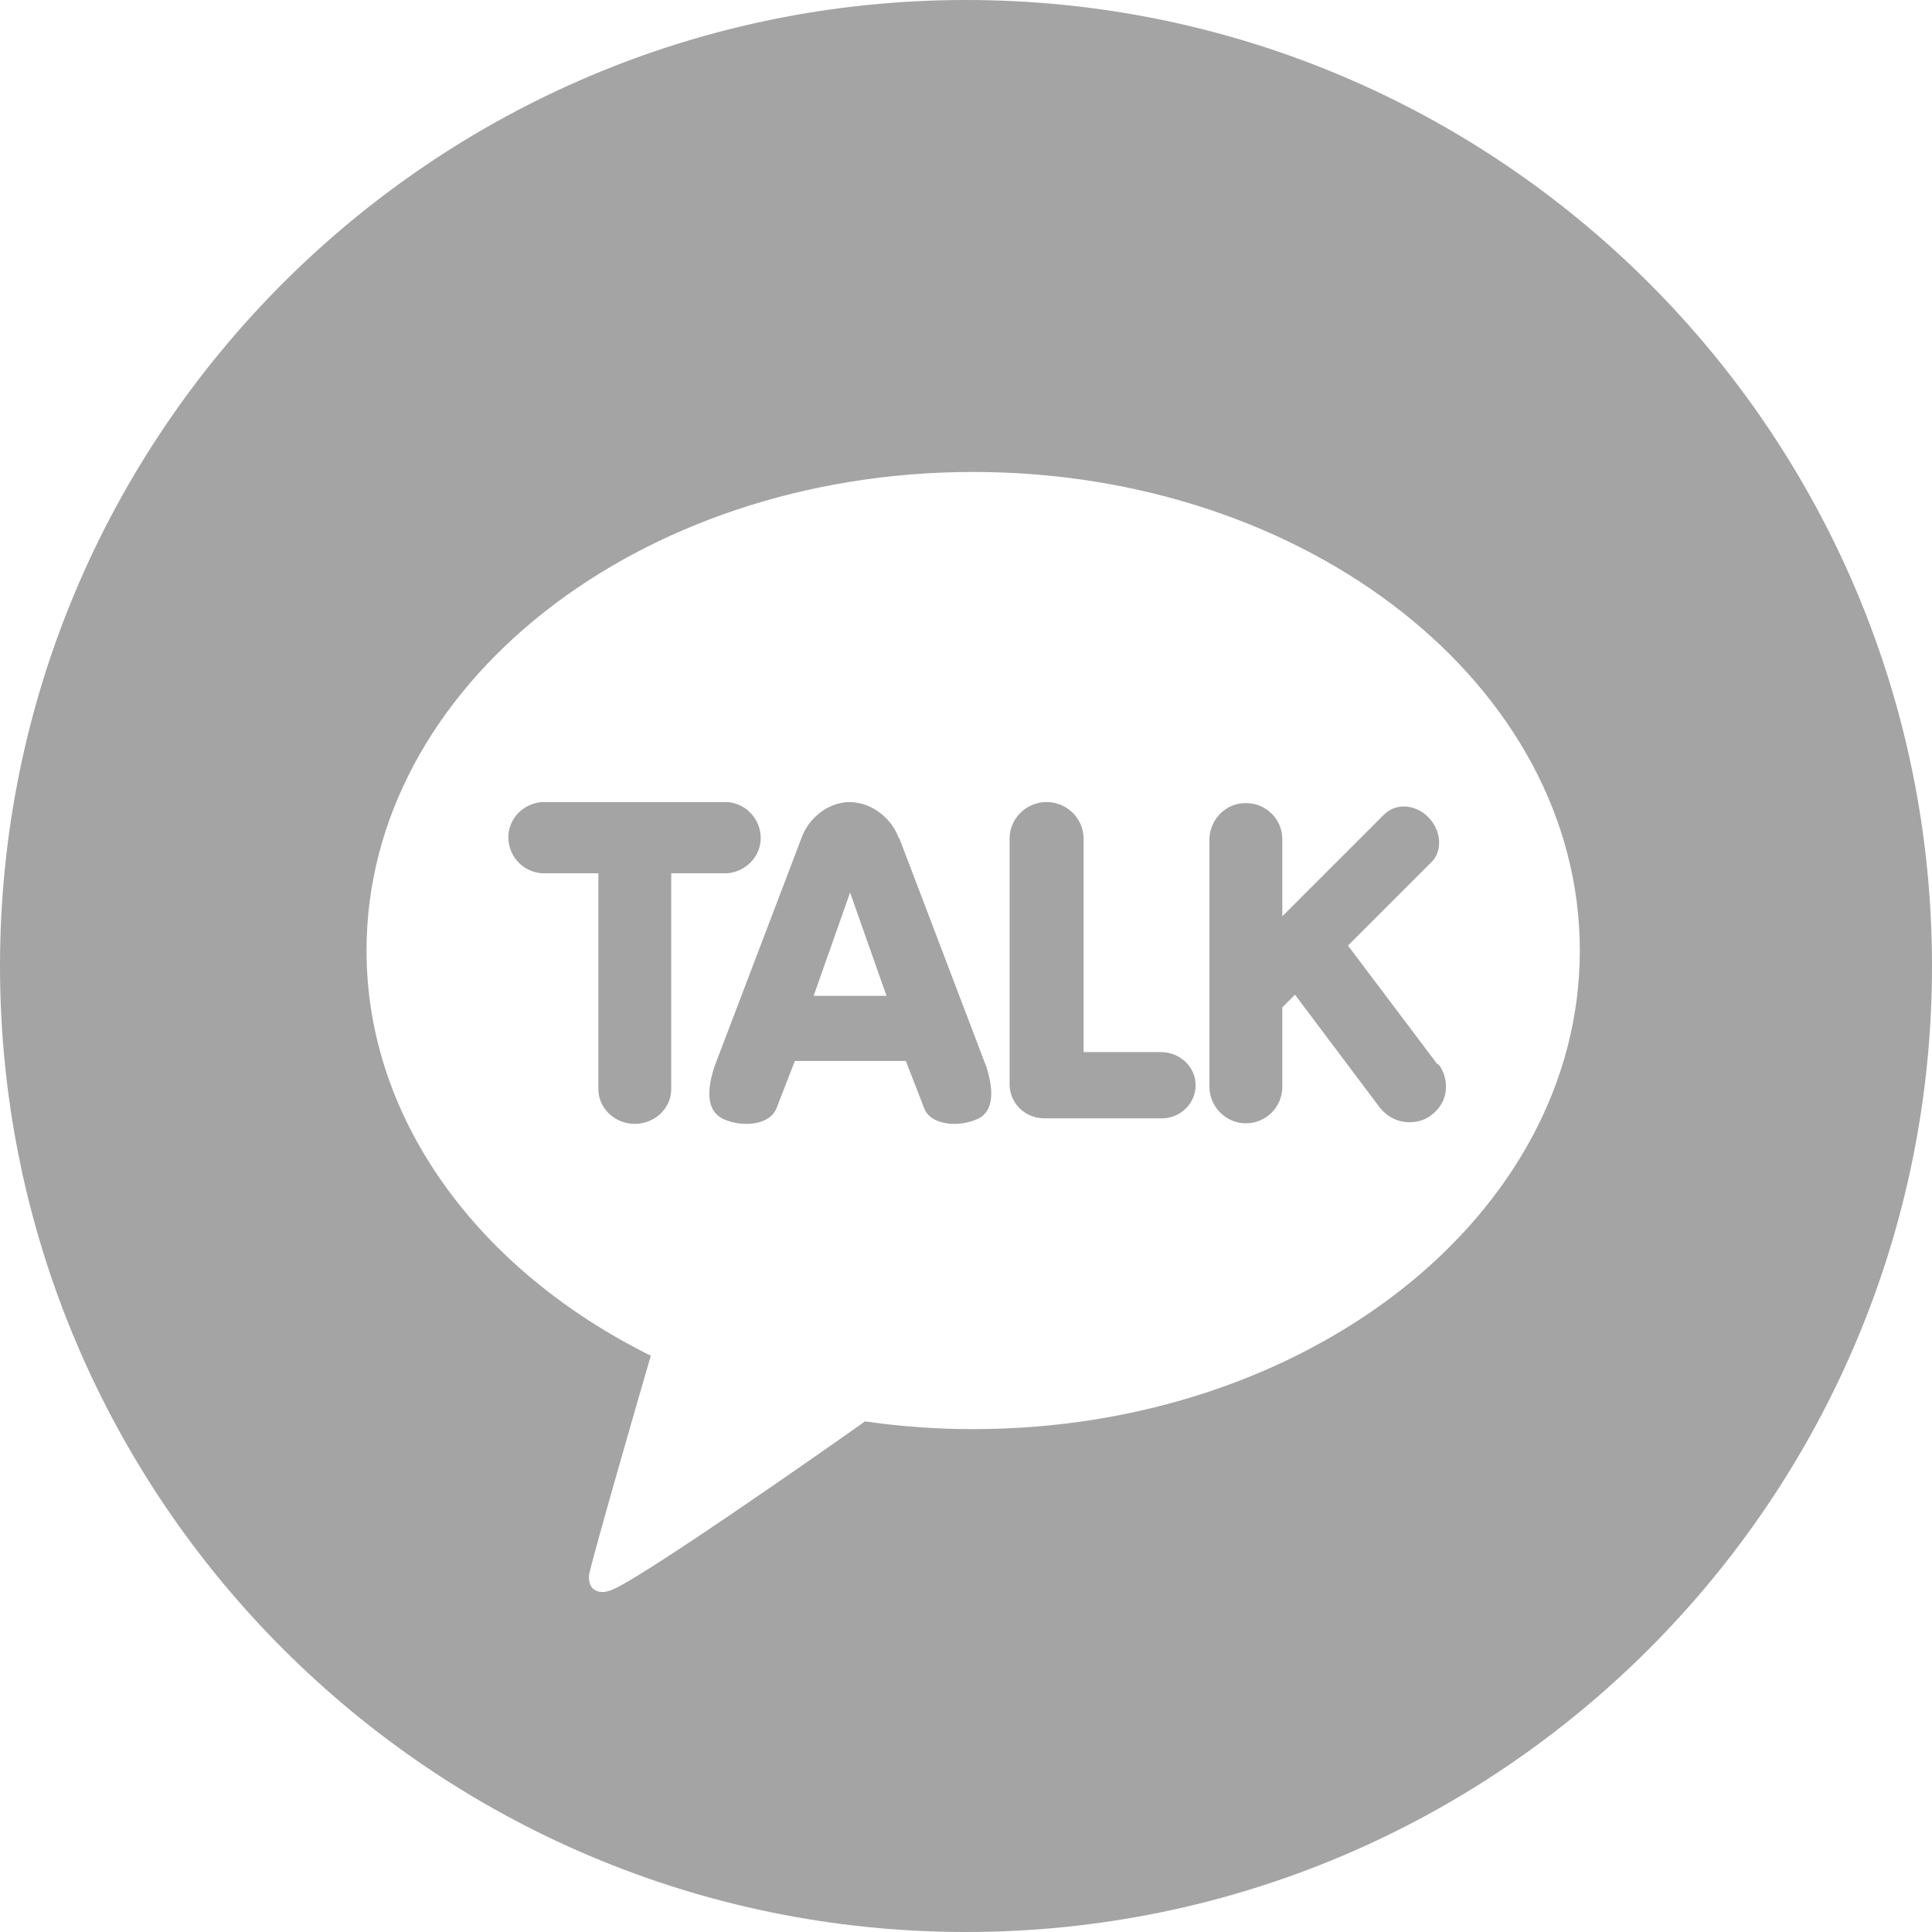
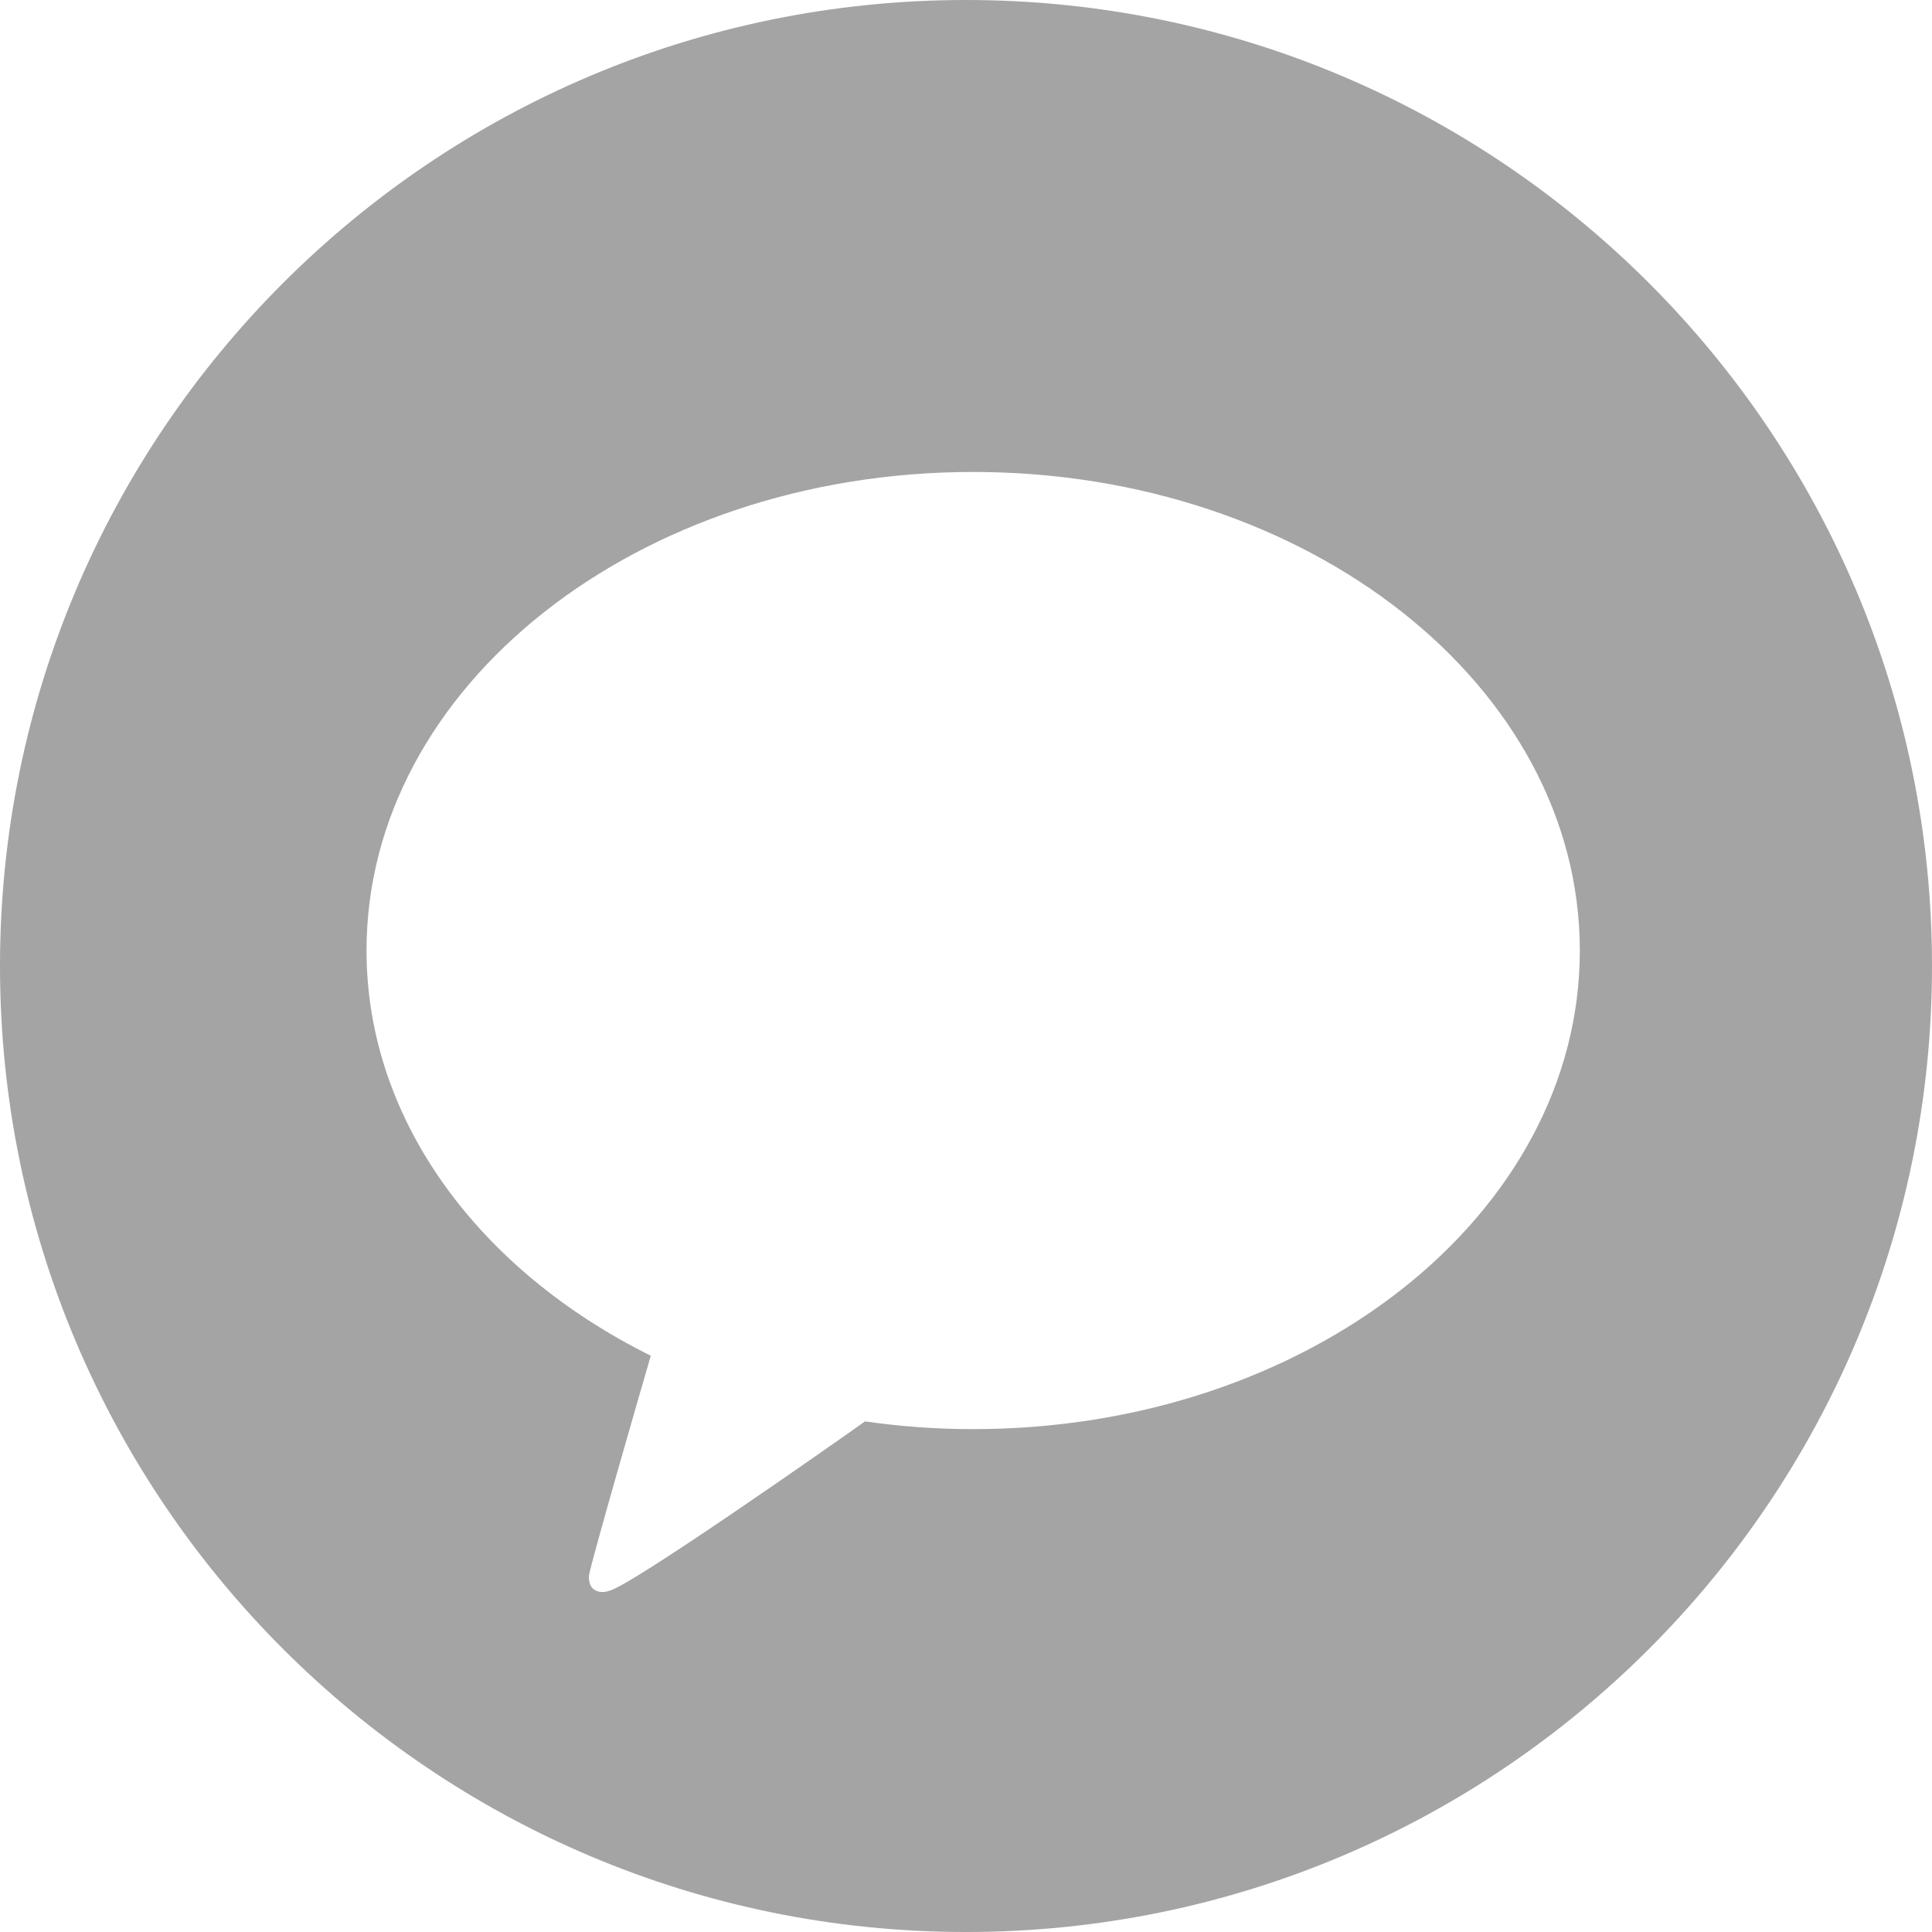
<svg xmlns="http://www.w3.org/2000/svg" id="Layer_1" viewBox="0 0 35 35">
  <path d="M17.5,0C7.84,0,0,7.84,0,17.5s7.84,17.5,17.5,17.5,17.5-7.84,17.5-17.5S27.16,0,17.5,0ZM17.62,25.89c-.67,0-1.32-.05-1.95-.14-.63.45-4.3,3.02-4.64,3.07,0,0-.14.06-.26-.02-.12-.07-.1-.26-.1-.26.04-.25.95-3.4,1.12-3.98-3.09-1.53-5.15-4.25-5.15-7.34,0-4.79,4.92-8.67,10.99-8.67s10.99,3.88,10.99,8.67-4.92,8.67-10.99,8.67Z" style="fill:#a4a4a4;" />
-   <path d="M13.19,15.82h-1.03v3.91c0,.35-.3.63-.66.63s-.66-.28-.66-.63v-3.91h-1.03c-.36-.03-.62-.34-.6-.69.02-.32.28-.57.6-.6h3.37c.36.03.62.34.6.69-.02.32-.28.57-.6.6h0ZM26.06,19.28c.11.14.15.32.13.49-.02.17-.12.33-.26.43-.11.09-.25.13-.4.13-.21,0-.4-.1-.53-.26l-1.54-2.05-.23.23v1.44c0,.36-.29.66-.66.66-.36,0-.66-.3-.66-.66v-4.51c.02-.36.32-.65.69-.63.34.01.62.29.63.63v1.42l1.84-1.84c.1-.1.23-.15.36-.15.16,0,.33.07.45.2.11.11.18.26.19.42.01.15-.04.3-.15.4l-1.5,1.5,1.62,2.15h0ZM16.28,15.18c-.11-.32-.45-.64-.88-.65-.43,0-.77.33-.88.65l-1.58,4.15c-.2.62-.03.85.16.94.13.06.27.09.42.09.28,0,.48-.11.55-.29l.33-.85h2.01l.33.85c.06.18.27.29.55.29.14,0,.29-.03.42-.09.18-.08.36-.31.16-.94l-1.58-4.15h0ZM14.74,18.04l.66-1.87.66,1.87h-1.32ZM21.66,19.66c0,.34-.29.61-.63.6h-2.11c-.34,0-.62-.26-.63-.6,0,0,0,0,0,0v-4.47c0-.36.3-.66.67-.66s.67.3.67.66v3.87h1.4c.35,0,.63.27.63.6h0Z" style="fill:#a4a4a4;" />
</svg>